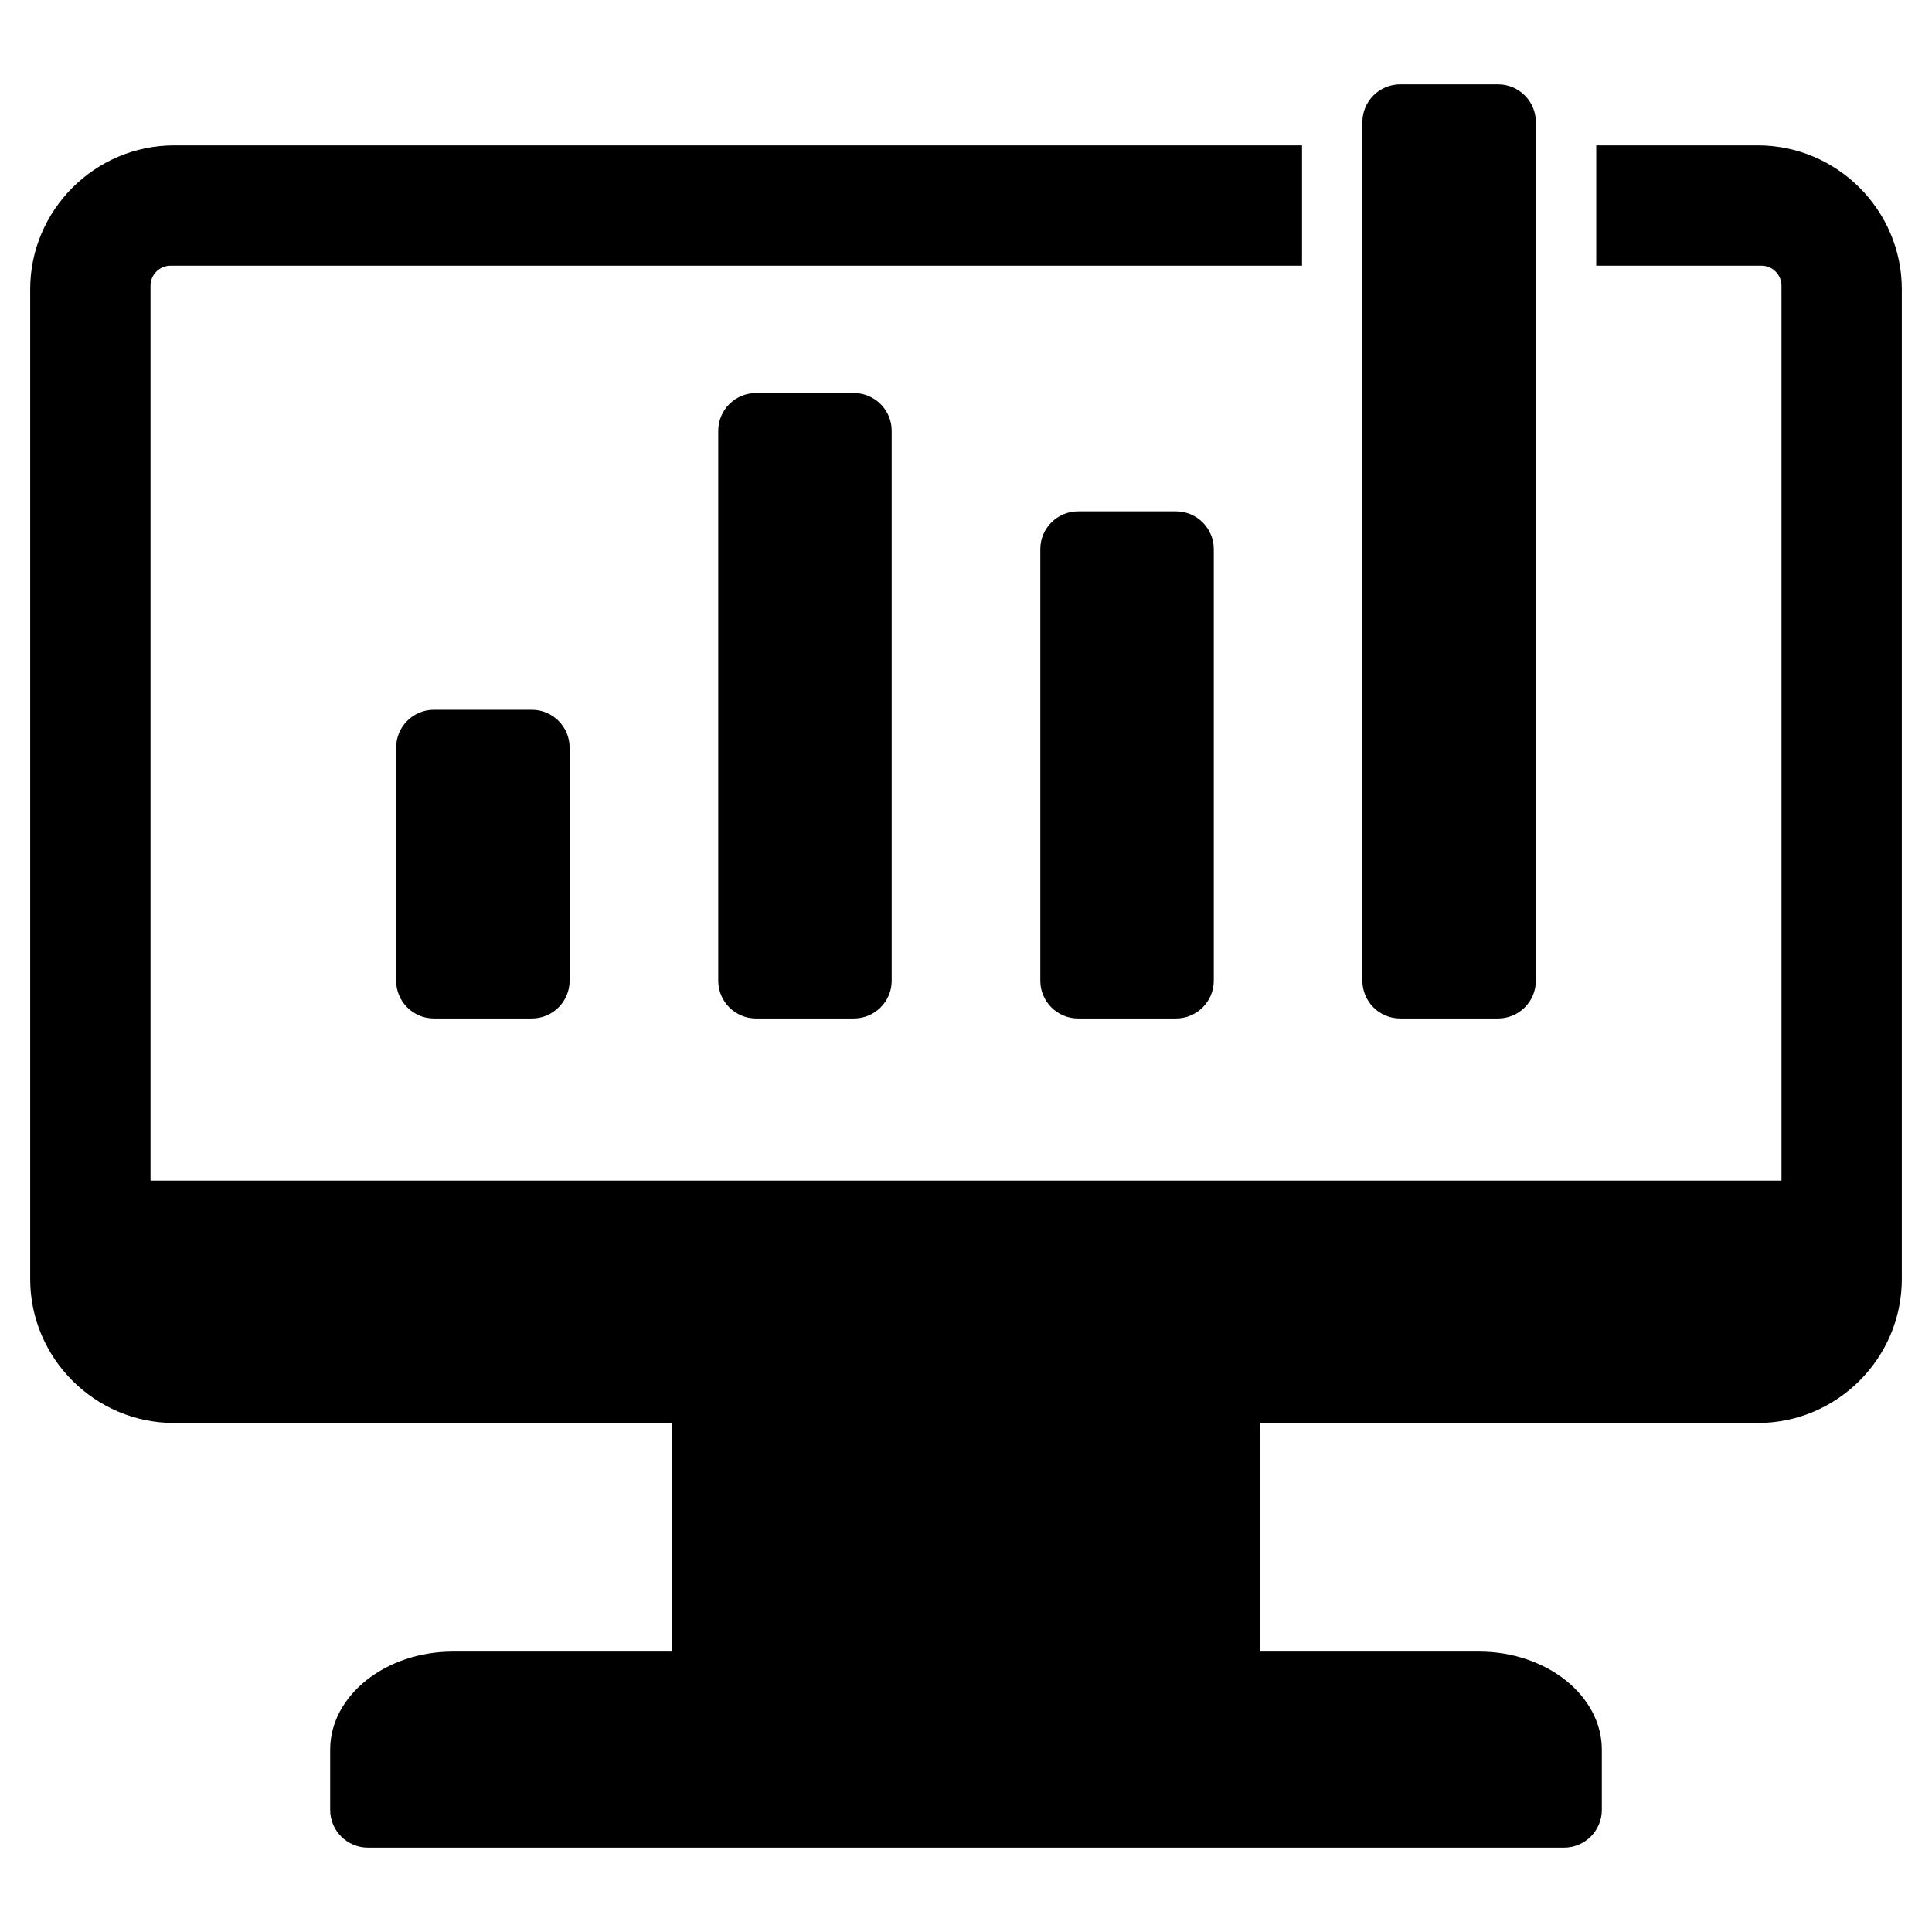
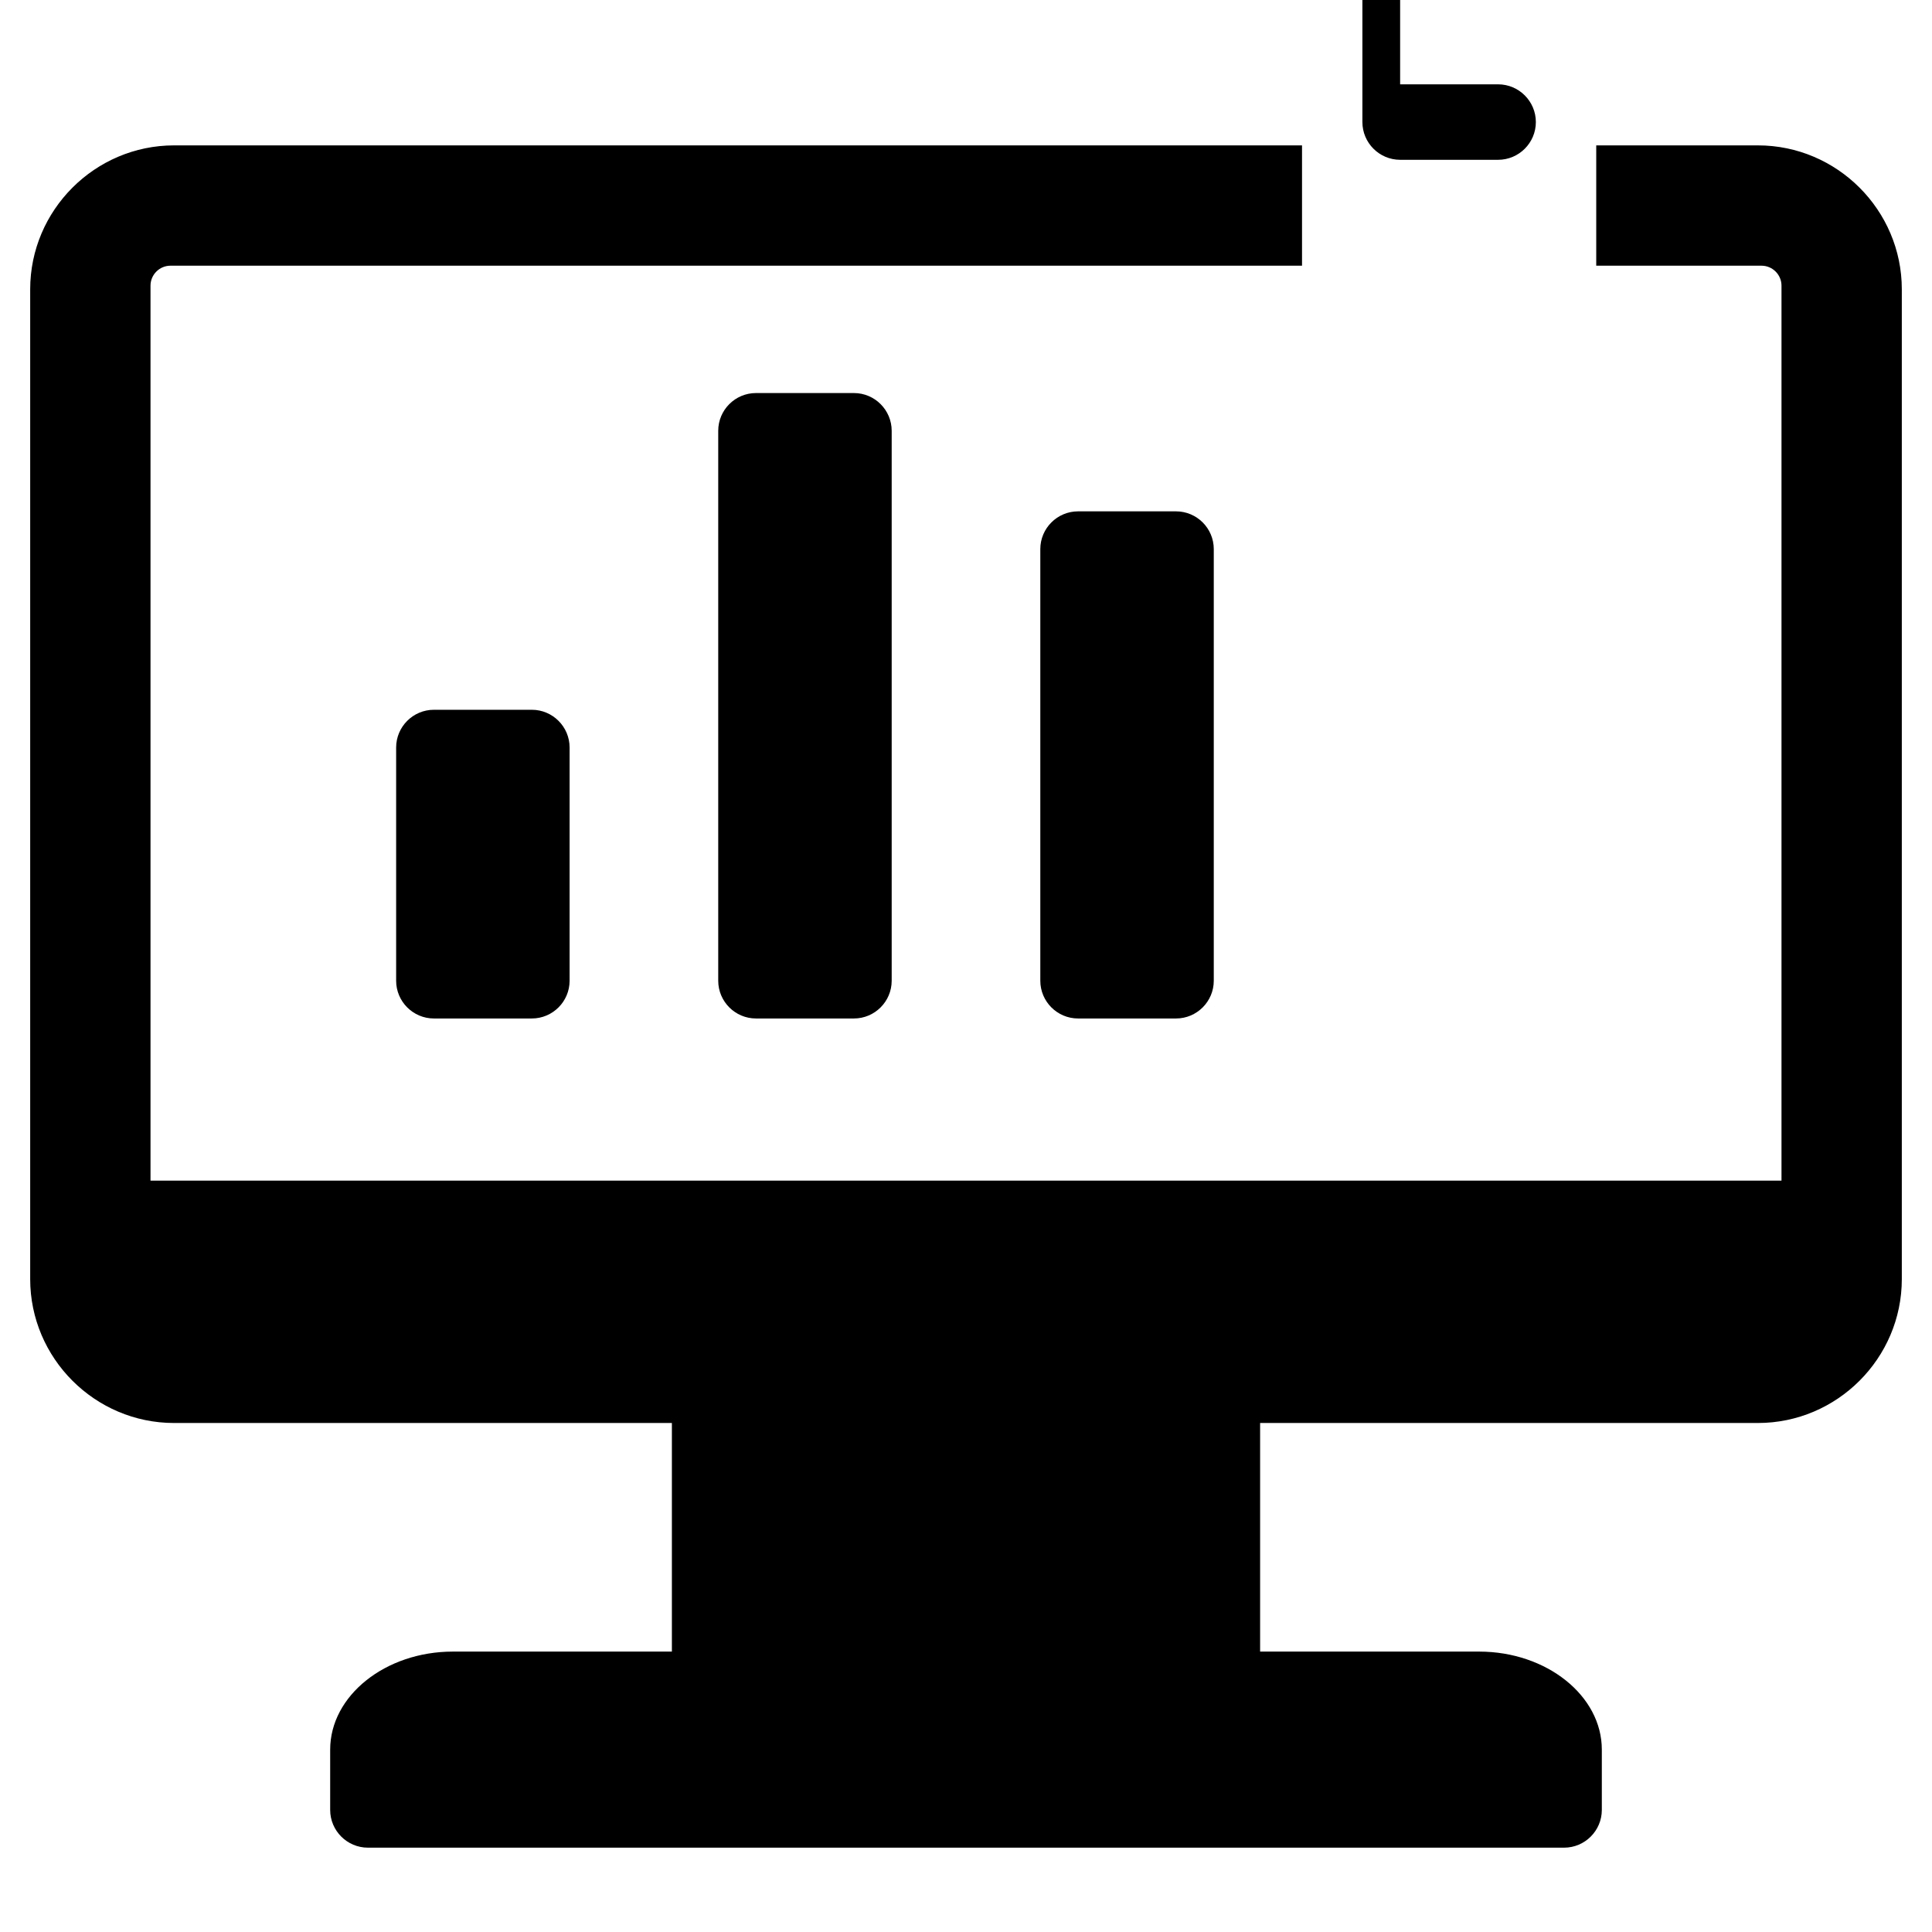
<svg xmlns="http://www.w3.org/2000/svg" id="Layer_1" enable-background="new 0 0 512 512" height="512" viewBox="0 0 512 512" width="512">
-   <path clip-rule="evenodd" d="m178.057 377.108v60.581h-58.04c-17.885 0-32.517 11.691-32.517 25.981v15.981c0 5.508 4.492 10 10 10h317c5.508 0 10-4.492 10-10v-15.981c0-14.29-14.632-25.981-32.517-25.981h-58.04v-60.581h131.927c20.972 0 38.13-17.159 38.13-38.131v-262.319c0-20.972-17.159-38.13-38.13-38.13h-42.852v31.886h43.808c2.909 0 5.288 2.38 5.288 5.288v237.177h-432.228v-237.178c0-2.908 2.38-5.288 5.288-5.288h299.876v-31.886h-298.919c-20.972 0-38.131 17.159-38.131 38.131v262.32c0 20.972 17.159 38.131 38.131 38.131h131.926zm192.992-354.759h25.969c5.508 0 10 4.492 10 10v227.558c0 5.508-4.492 10-10 10h-25.969c-5.508 0-10-4.492-10-10v-227.558c0-5.508 4.493-10 10-10zm-85.355 113.165h25.969c5.508 0 10 4.492 10 10v114.394c0 5.508-4.492 10-10 10-8.656 0-17.313 0-25.969 0-5.508 0-10-4.492-10-10 0-40.278 0-74.116 0-114.394 0-5.508 4.493-10 10-10zm-85.356-31.351h25.969c5.508 0 10 4.492 10 10v145.744c0 5.508-4.492 10-10 10h-25.969c-5.508 0-10-4.492-10-10v-145.744c0-5.508 4.492-10 10-10zm-85.356 83.936h25.969c5.508 0 10 4.492 10 10v61.808c0 5.508-4.492 10-10 10h-25.969c-5.508 0-10-4.492-10-10v-61.808c0-5.508 4.492-10 10-10z" fill-rule="evenodd" />
+   <path clip-rule="evenodd" d="m178.057 377.108v60.581h-58.04c-17.885 0-32.517 11.691-32.517 25.981v15.981c0 5.508 4.492 10 10 10h317c5.508 0 10-4.492 10-10v-15.981c0-14.29-14.632-25.981-32.517-25.981h-58.04v-60.581h131.927c20.972 0 38.13-17.159 38.13-38.131v-262.319c0-20.972-17.159-38.13-38.13-38.13h-42.852v31.886h43.808c2.909 0 5.288 2.38 5.288 5.288v237.177h-432.228v-237.178c0-2.908 2.38-5.288 5.288-5.288h299.876v-31.886h-298.919c-20.972 0-38.131 17.159-38.131 38.131v262.32c0 20.972 17.159 38.131 38.131 38.131h131.926zm192.992-354.759h25.969c5.508 0 10 4.492 10 10c0 5.508-4.492 10-10 10h-25.969c-5.508 0-10-4.492-10-10v-227.558c0-5.508 4.493-10 10-10zm-85.355 113.165h25.969c5.508 0 10 4.492 10 10v114.394c0 5.508-4.492 10-10 10-8.656 0-17.313 0-25.969 0-5.508 0-10-4.492-10-10 0-40.278 0-74.116 0-114.394 0-5.508 4.493-10 10-10zm-85.356-31.351h25.969c5.508 0 10 4.492 10 10v145.744c0 5.508-4.492 10-10 10h-25.969c-5.508 0-10-4.492-10-10v-145.744c0-5.508 4.492-10 10-10zm-85.356 83.936h25.969c5.508 0 10 4.492 10 10v61.808c0 5.508-4.492 10-10 10h-25.969c-5.508 0-10-4.492-10-10v-61.808c0-5.508 4.492-10 10-10z" fill-rule="evenodd" />
</svg>